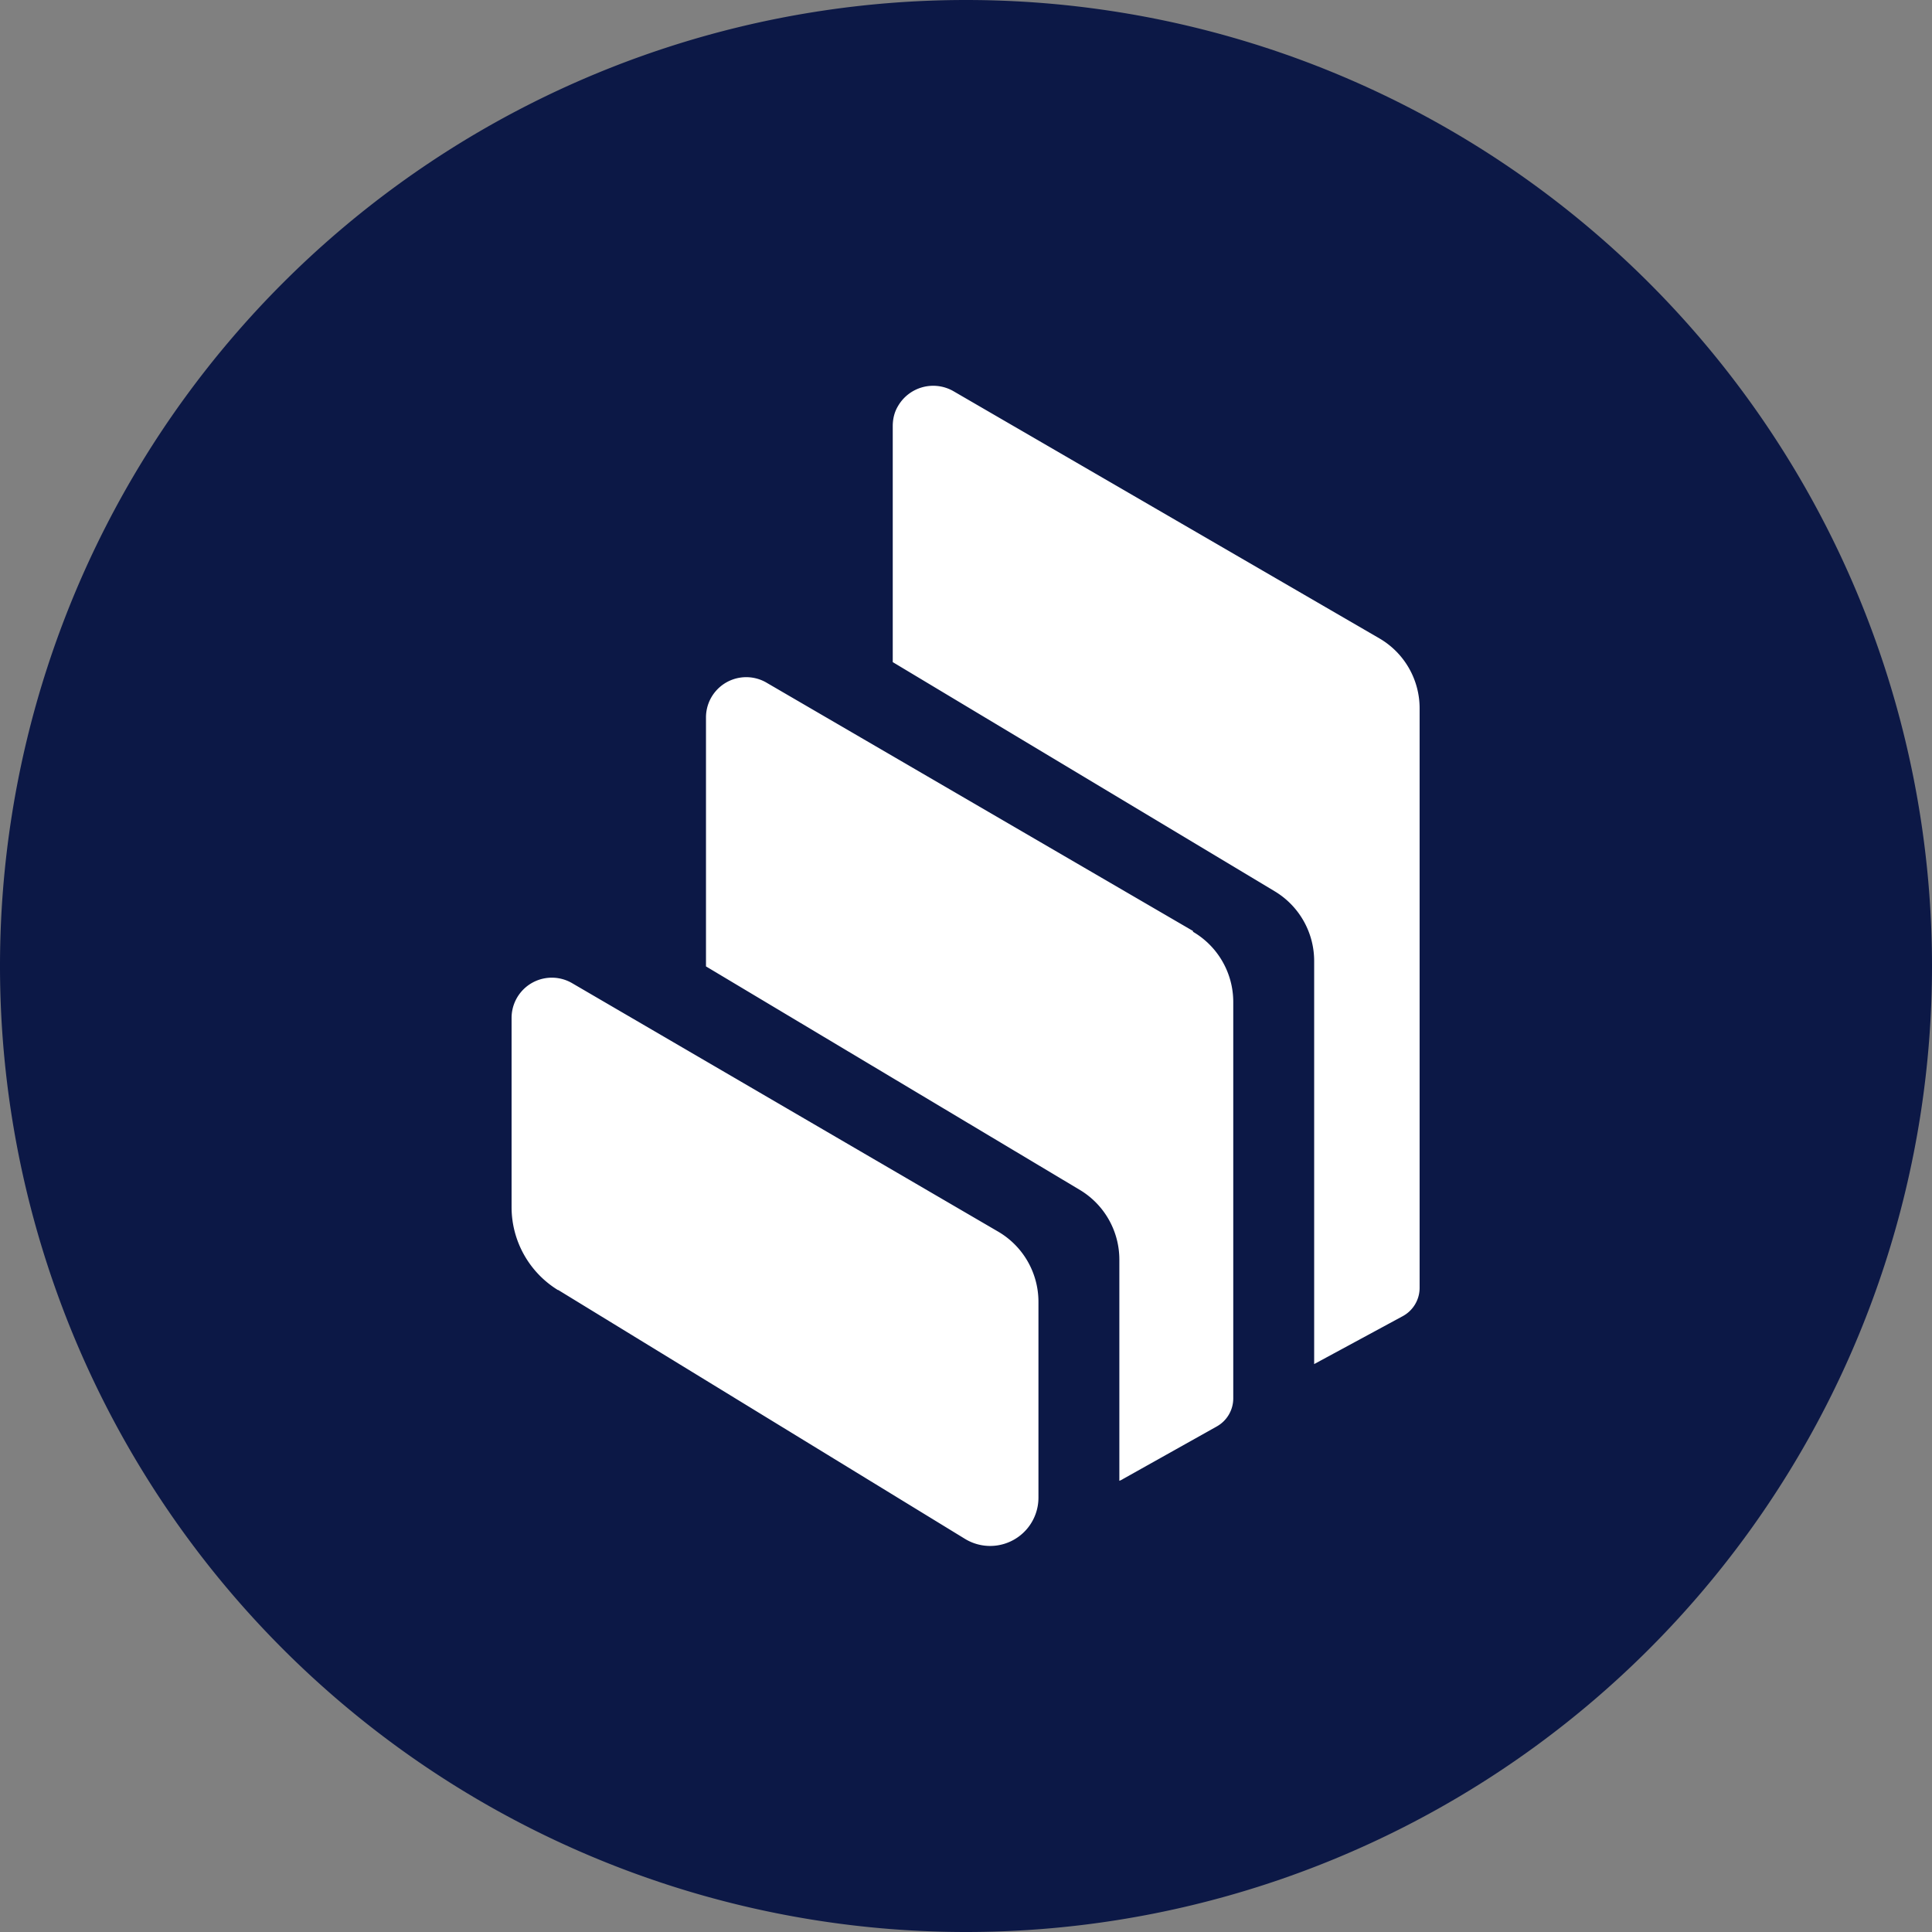
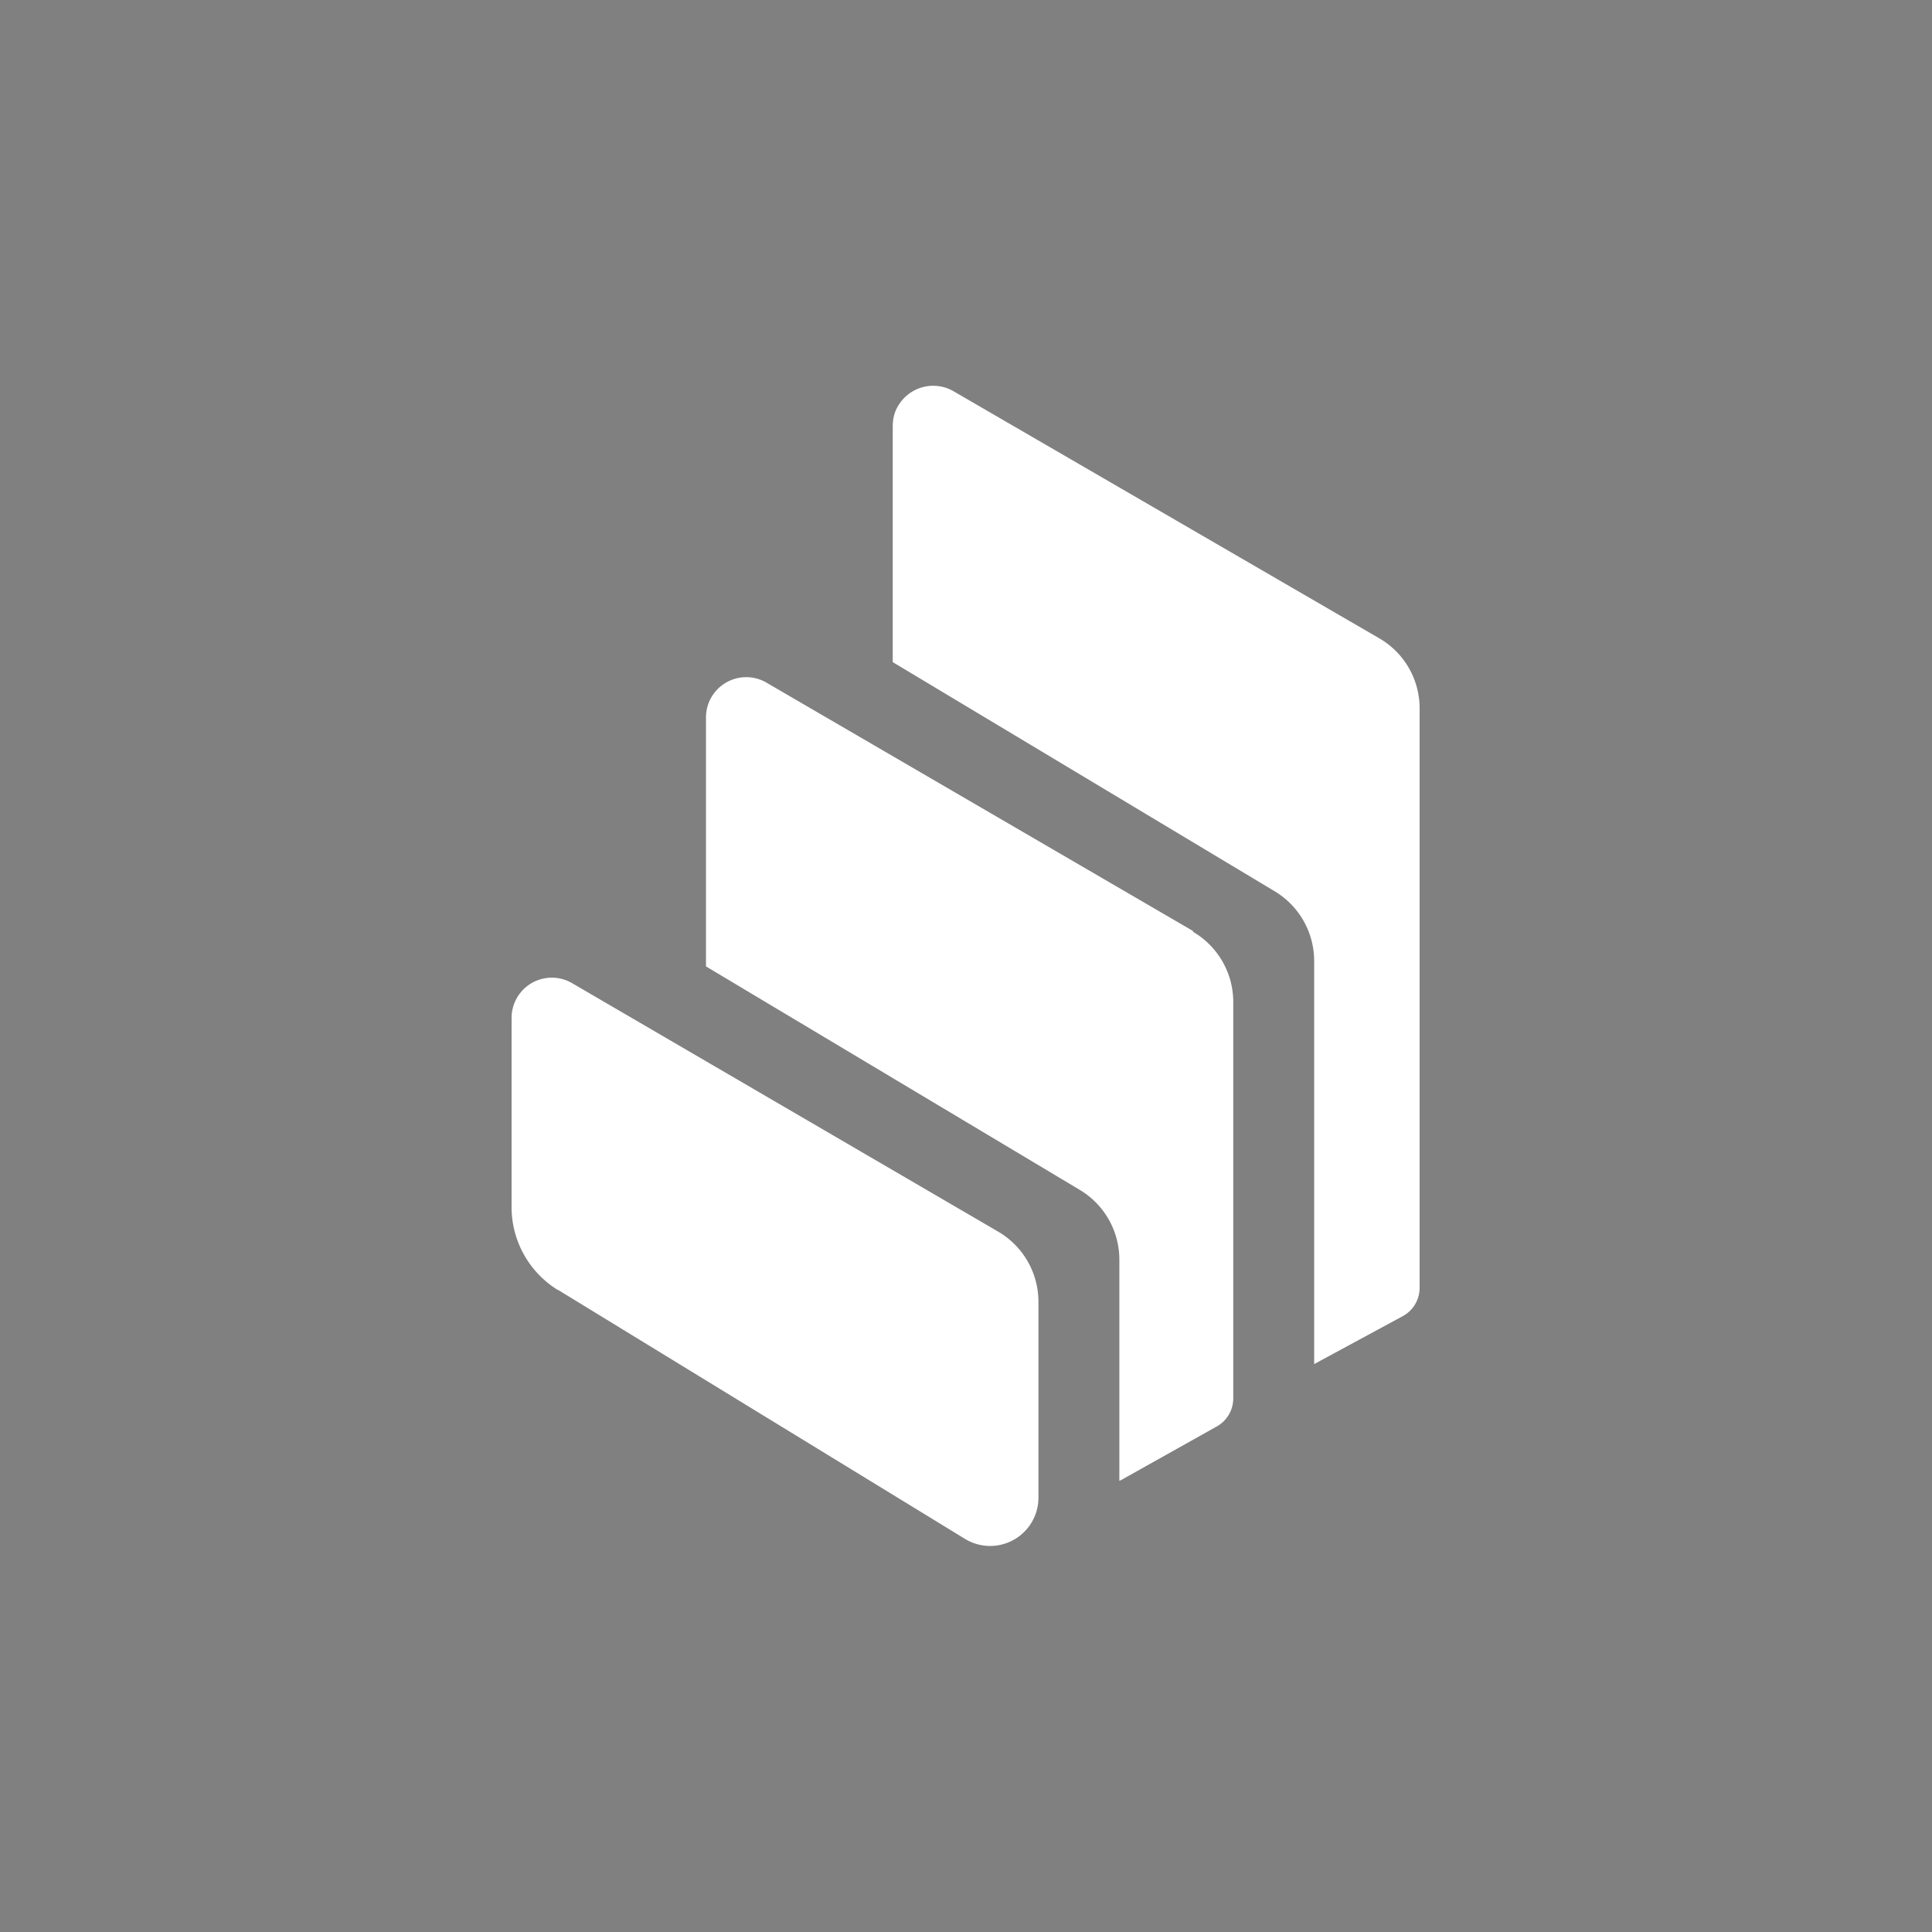
<svg xmlns="http://www.w3.org/2000/svg" width="48" height="48" fill="none" viewBox="0 0 48 48">
  <rect x="0" y="0" width="48" height="48" fill="#808080" stroke="none" />
-   <path fill="#0C1846" d="M24 48a24 24 0 1 0 0-48 24 24 0 0 0 0 48Z" />
  <path fill="#fff" fill-rule="evenodd" d="M13.86 32.05a2.42 2.42 0 0 1-1.15-2.06v-4.7a1 1 0 0 1 1.51-.86L24.8 30.6a2.02 2.02 0 0 1 1 1.74v4.86a1.2 1.2 0 0 1-1.83 1.03l-10.1-6.18Zm15.78-8.9a2.02 2.02 0 0 1 1 1.74v9.85a.8.8 0 0 1-.41.7l-2.32 1.3a.48.48 0 0 1-.1.05V31.3a2.02 2.02 0 0 0-.97-1.73l-9.3-5.56v-6.18a1 1 0 0 1 1.52-.86l10.58 6.16Zm4.63-7.29a2.01 2.01 0 0 1 1 1.75V32a.8.8 0 0 1-.42.7l-2.2 1.19V23.88a2.02 2.02 0 0 0-.97-1.73l-9.5-5.7v-5.86c0-.18.04-.35.13-.5a1.01 1.01 0 0 1 1.38-.37l10.58 6.14Z" clip-rule="evenodd" />
</svg>